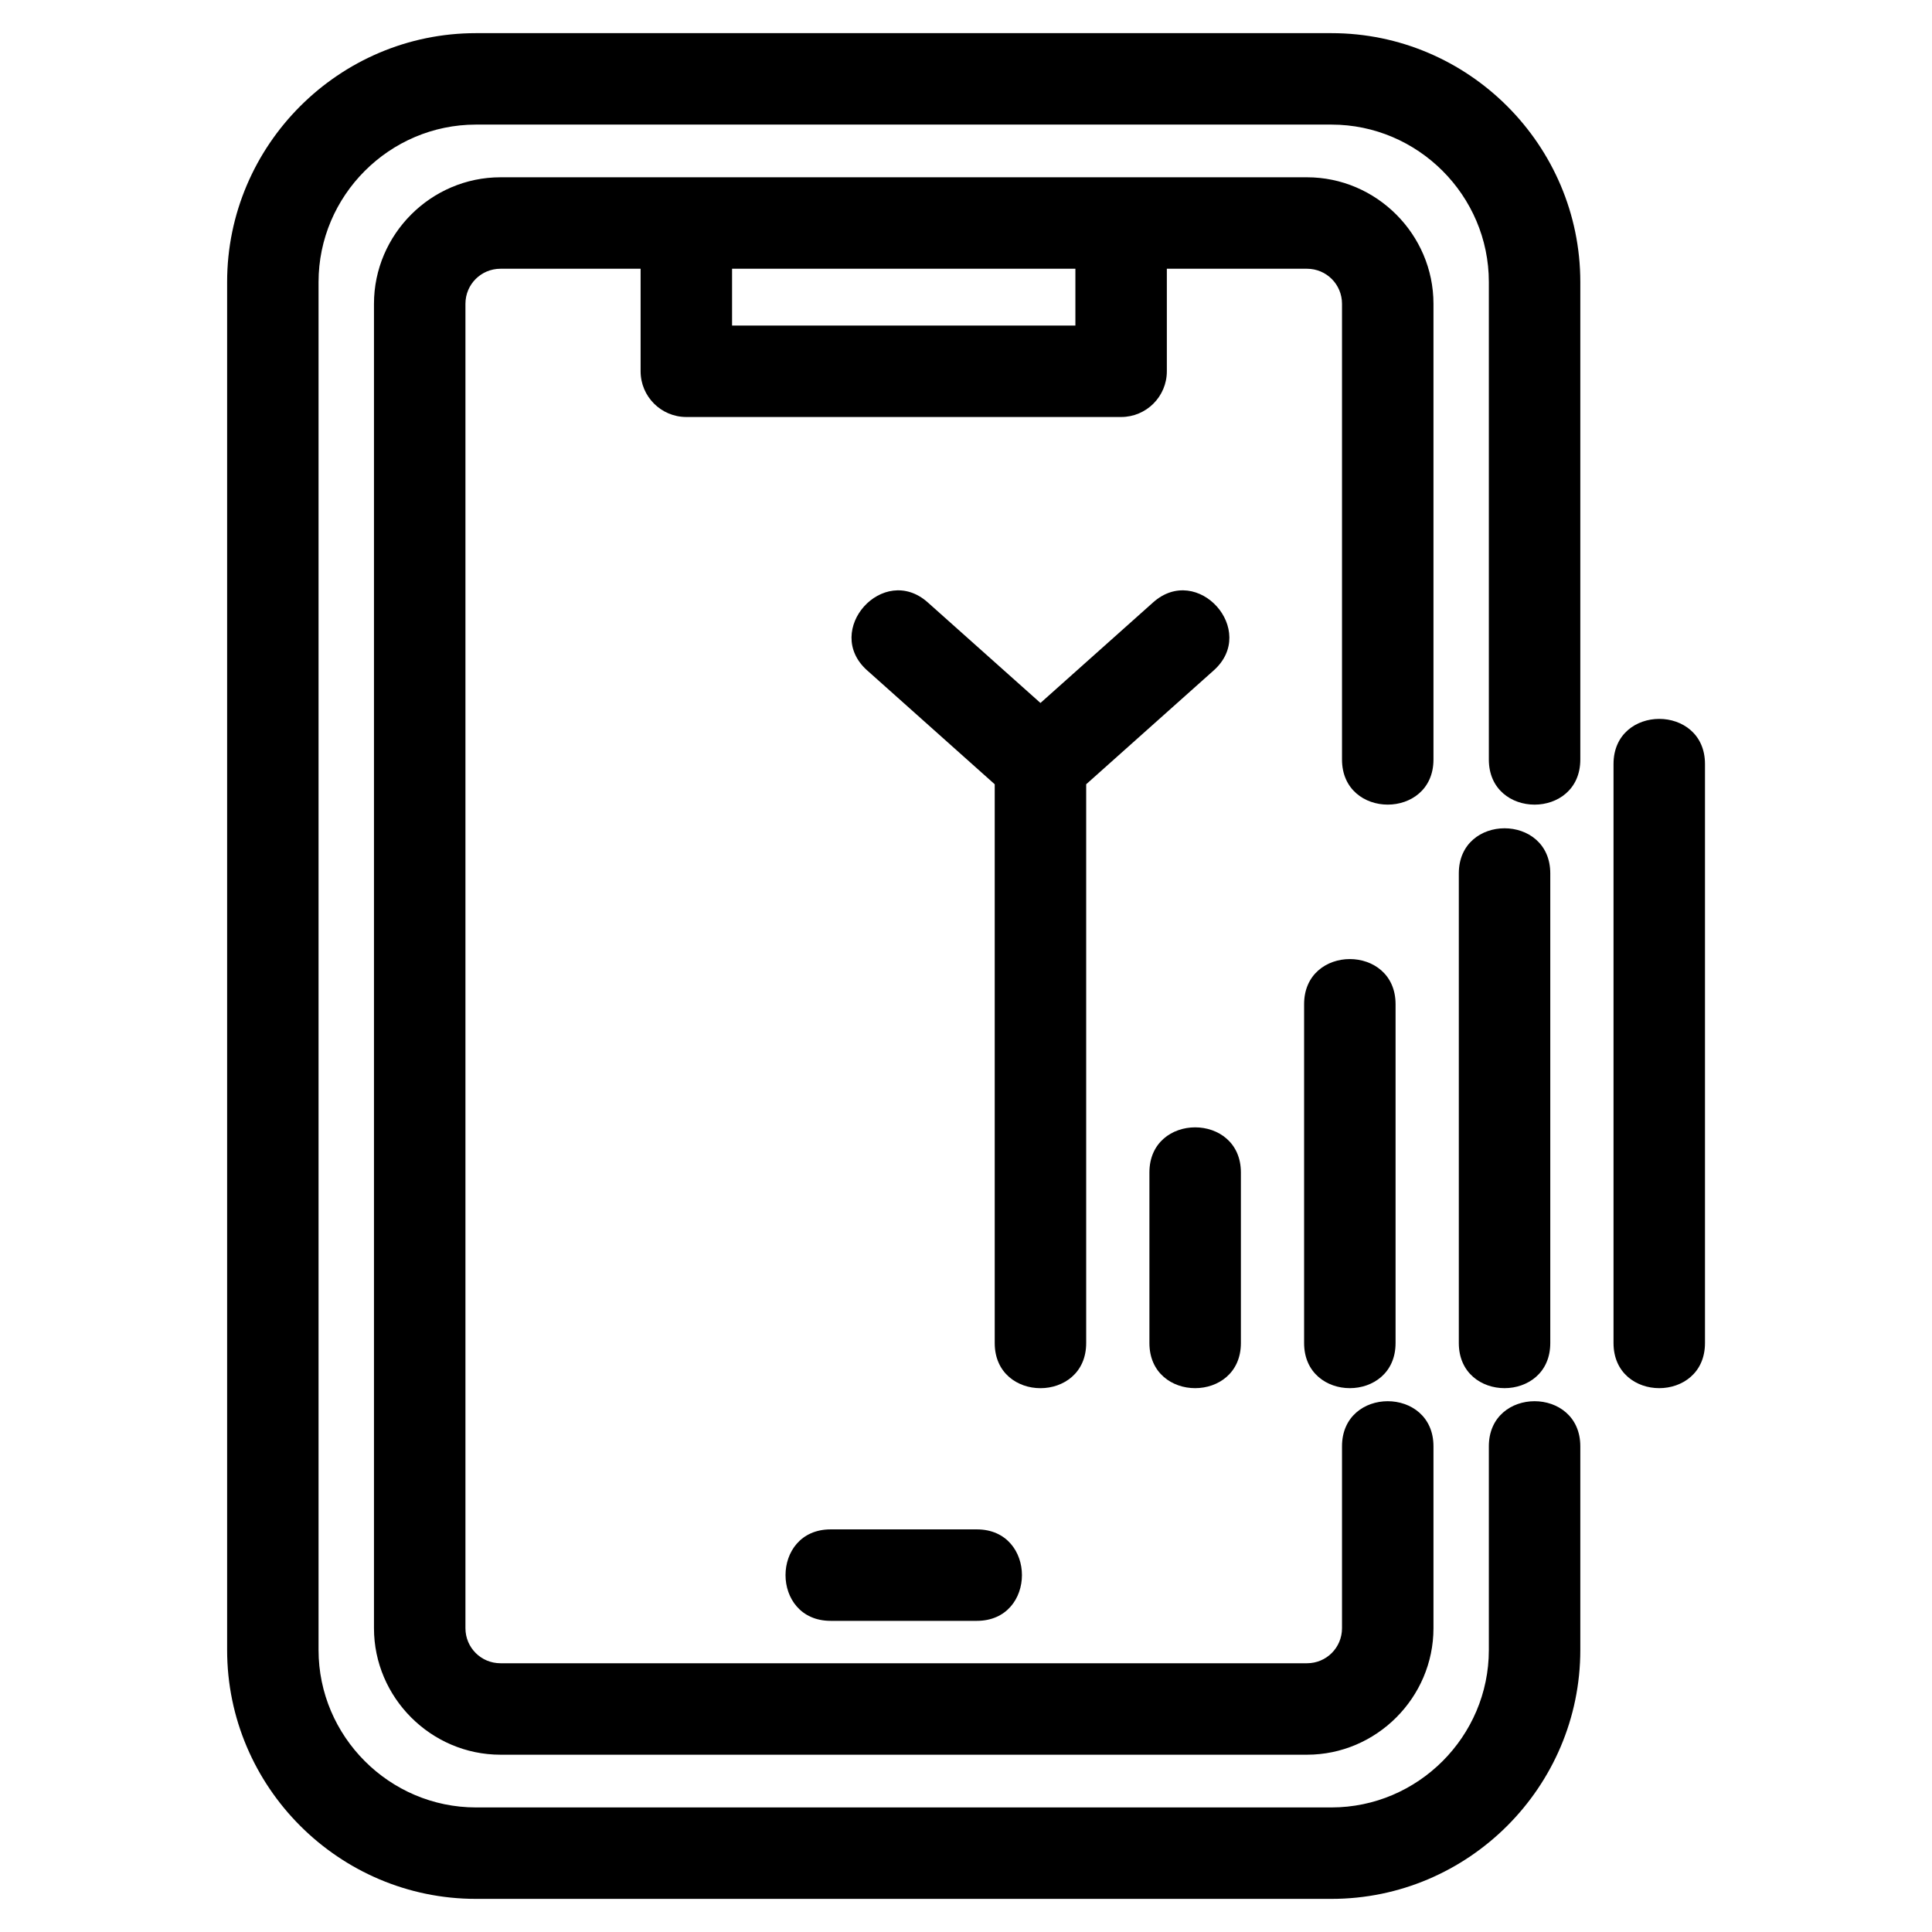
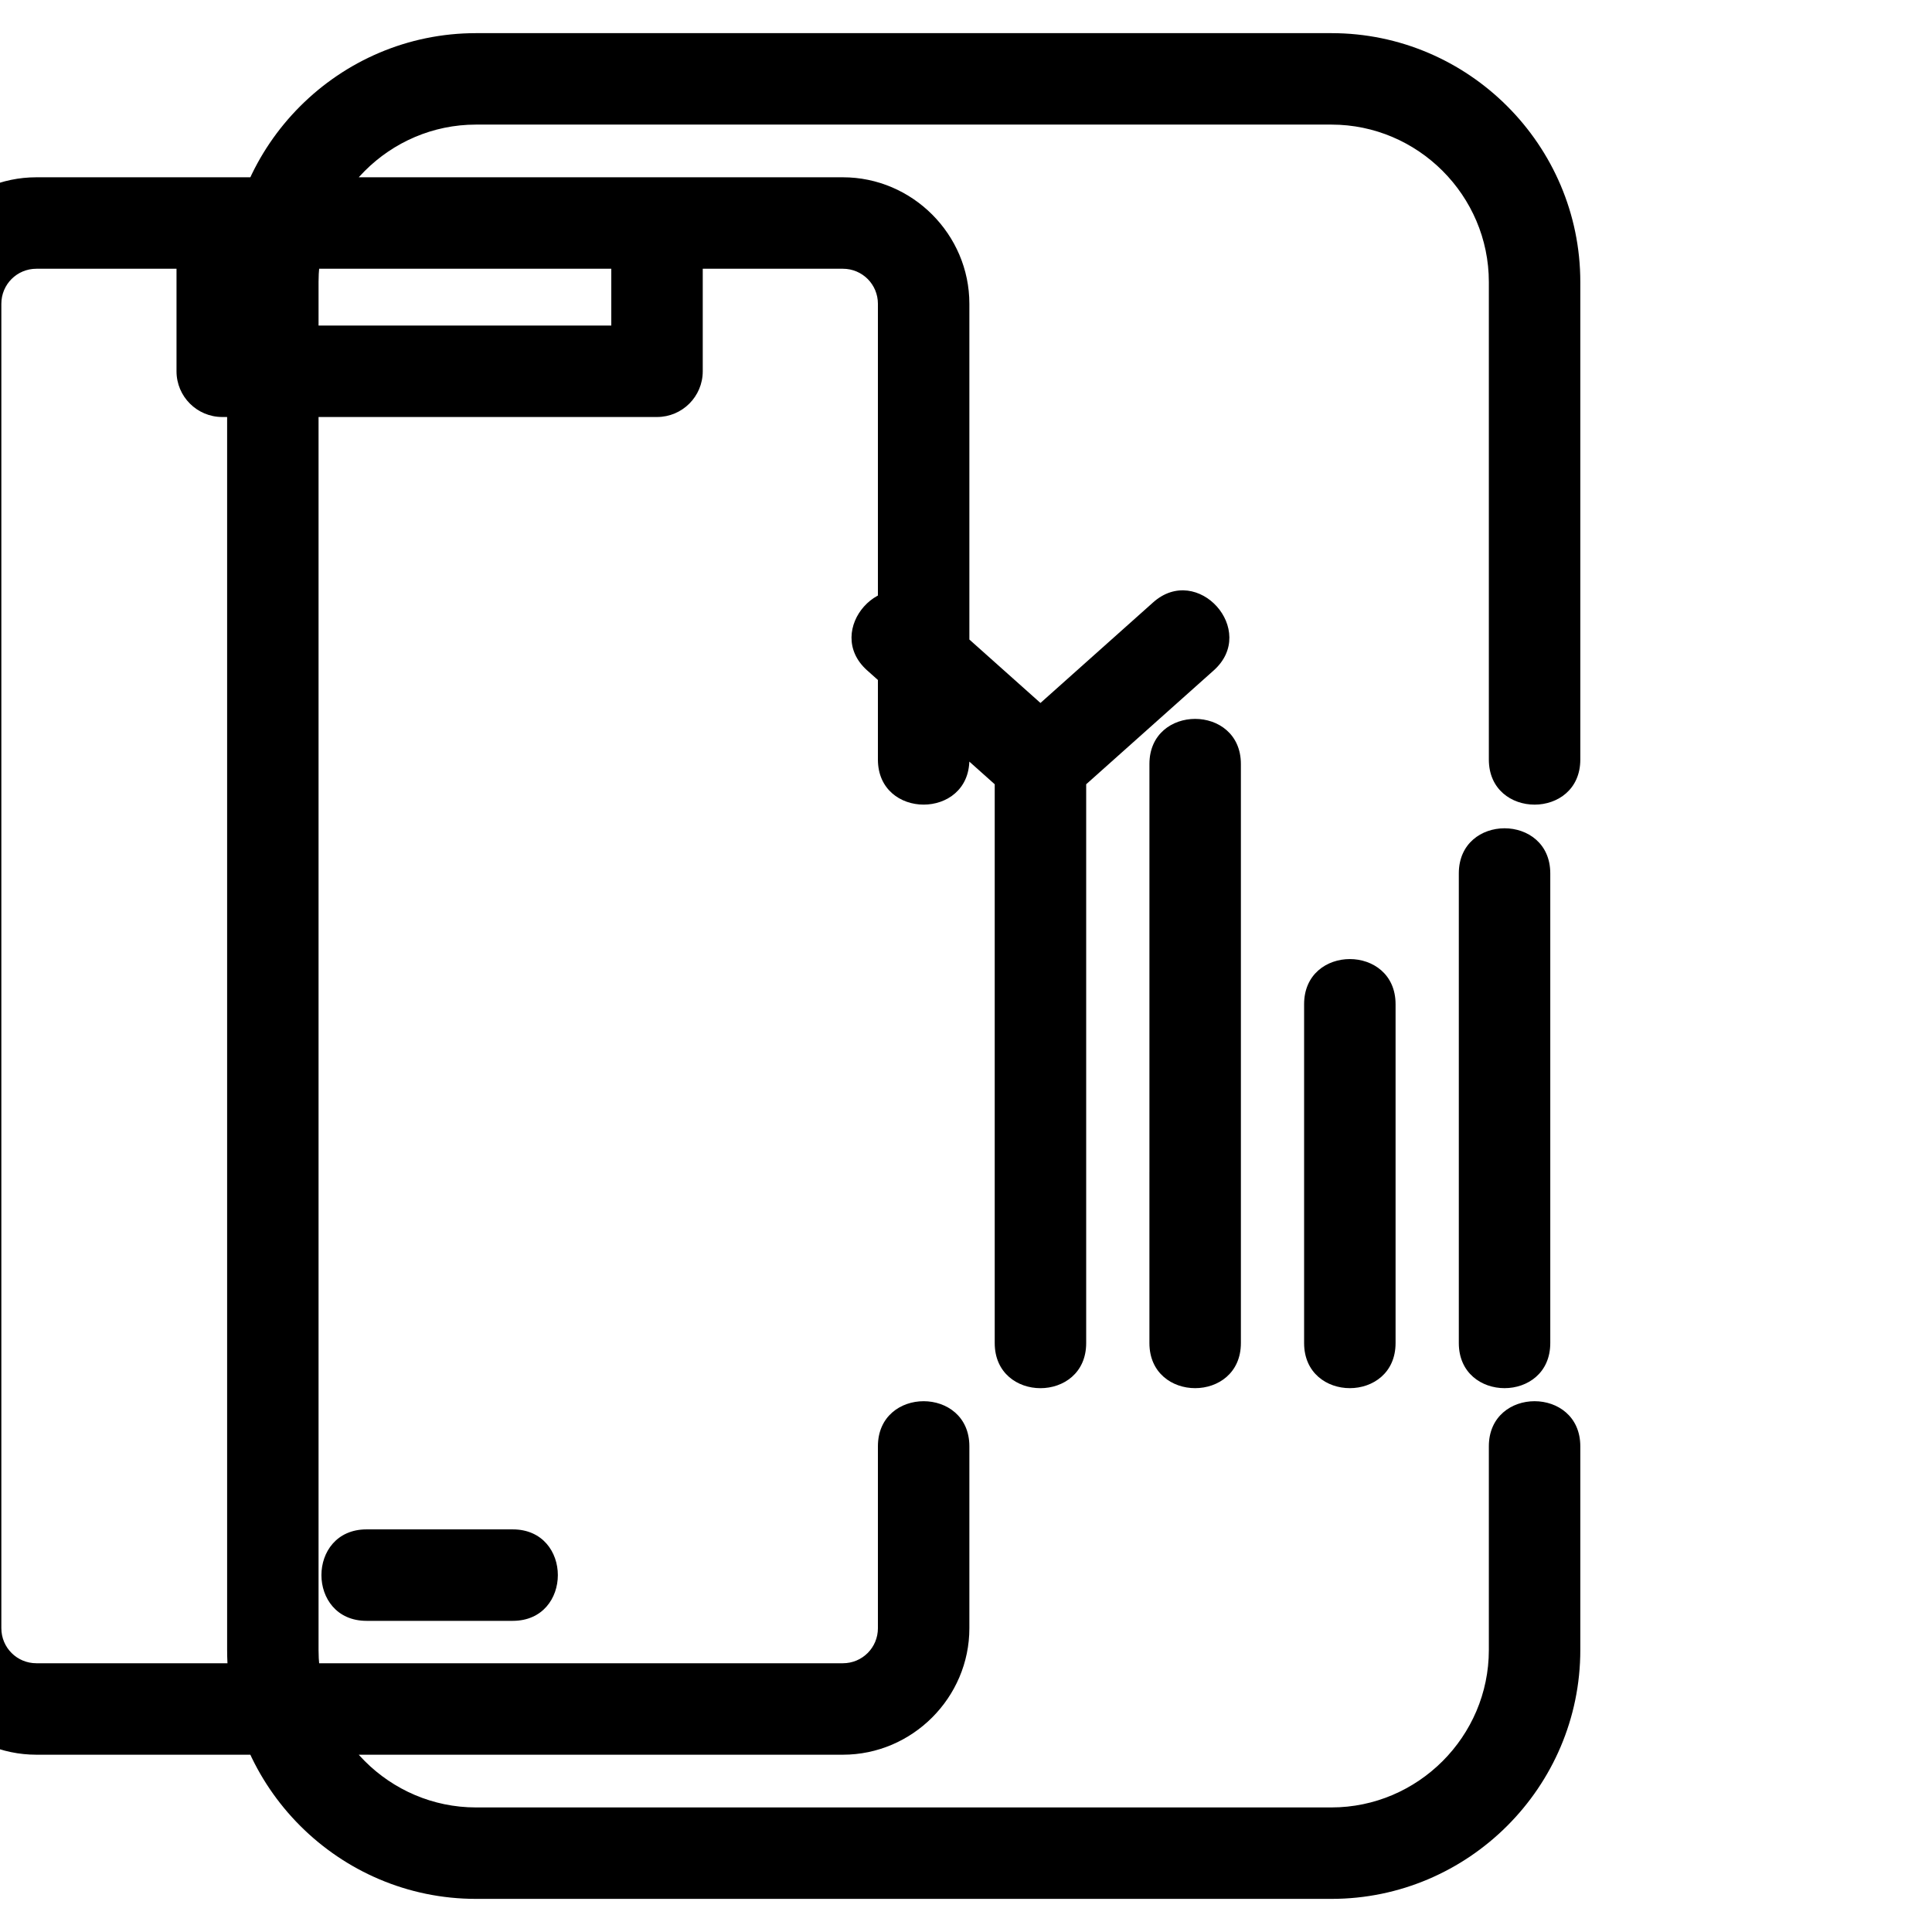
<svg xmlns="http://www.w3.org/2000/svg" fill="#000000" width="800px" height="800px" version="1.1" viewBox="144 144 512 512">
-   <path d="m538.56 527.29c0-15.941 24.238-15.941 24.238 0v53.984c0 36.297-29.652 65.949-65.949 65.949h-226.71c-36.297 0-65.949-29.652-65.949-65.949v-362.54c0-36.297 29.652-65.949 65.949-65.949h226.71c36.297 0 65.949 29.652 65.949 65.949v126.55c0 15.938-24.238 15.938-24.238 0v-126.55c0-22.914-18.797-41.715-41.715-41.715h-226.71c-22.914 0-41.715 18.797-41.715 41.715v362.54c0 22.914 18.797 41.715 41.715 41.715h226.71c22.914 0 41.715-18.797 41.715-41.715zm-164.77-205.64c-11.816-10.574 4.277-28.562 16.098-17.988l29.844 26.633 29.836-26.633c11.816-10.574 27.914 7.414 16.098 17.988l-33.816 30.188v148.09c0 15.941-24.238 15.941-24.238 0v-148.09l-33.816-30.188zm181.05 178.27c0 15.941-24.238 15.941-24.238 0v-124.46c0-15.941 24.238-15.941 24.238 0zm-41 0c0 15.941-24.238 15.941-24.238 0v-89.801c0-15.941 24.238-15.941 24.238 0zm-40.992 0c0 15.941-24.242 15.941-24.242 0v-45.207c0-15.938 24.242-15.938 24.242 0zm122.99 0c0 15.941-24.238 15.941-24.238 0v-153.45c0-15.941 24.238-15.941 24.238 0zm-231.71 73.621c-15.941 0-15.941-24.238 0-24.238h38.742c15.941 0 15.941 24.238 0 24.238zm89.098-358.32v27.172c0 6.688-5.426 12.117-12.117 12.117h-115.22c-6.695 0-12.121-5.426-12.121-12.117v-27.172h-37.133c-5.148 0-9.289 4.141-9.289 9.289v350.98c0 5.148 4.141 9.289 9.289 9.289h213.73c5.148 0 9.281-4.141 9.281-9.289v-48.199c0-15.941 24.238-15.941 24.238 0v48.199c0 18.395-15.125 33.527-33.52 33.527h-213.73c-18.398 0-33.527-15.133-33.527-33.527v-350.98c0-18.398 15.125-33.527 33.527-33.527h213.73c18.395 0 33.52 15.133 33.52 33.527v120.77c0 15.938-24.238 15.938-24.238 0v-120.77c0-5.148-4.137-9.289-9.281-9.289zm-115.22 0v15.051h90.984v-15.051z" />
+   <path d="m538.56 527.29c0-15.941 24.238-15.941 24.238 0v53.984c0 36.297-29.652 65.949-65.949 65.949h-226.71c-36.297 0-65.949-29.652-65.949-65.949v-362.54c0-36.297 29.652-65.949 65.949-65.949h226.71c36.297 0 65.949 29.652 65.949 65.949v126.55c0 15.938-24.238 15.938-24.238 0v-126.55c0-22.914-18.797-41.715-41.715-41.715h-226.71c-22.914 0-41.715 18.797-41.715 41.715v362.54c0 22.914 18.797 41.715 41.715 41.715h226.71c22.914 0 41.715-18.797 41.715-41.715zm-164.77-205.64c-11.816-10.574 4.277-28.562 16.098-17.988l29.844 26.633 29.836-26.633c11.816-10.574 27.914 7.414 16.098 17.988l-33.816 30.188v148.09c0 15.941-24.238 15.941-24.238 0v-148.09l-33.816-30.188zm181.05 178.27c0 15.941-24.238 15.941-24.238 0v-124.46c0-15.941 24.238-15.941 24.238 0zm-41 0c0 15.941-24.238 15.941-24.238 0v-89.801c0-15.941 24.238-15.941 24.238 0zm-40.992 0c0 15.941-24.242 15.941-24.242 0v-45.207c0-15.938 24.242-15.938 24.242 0zc0 15.941-24.238 15.941-24.238 0v-153.45c0-15.941 24.238-15.941 24.238 0zm-231.71 73.621c-15.941 0-15.941-24.238 0-24.238h38.742c15.941 0 15.941 24.238 0 24.238zm89.098-358.32v27.172c0 6.688-5.426 12.117-12.117 12.117h-115.22c-6.695 0-12.121-5.426-12.121-12.117v-27.172h-37.133c-5.148 0-9.289 4.141-9.289 9.289v350.98c0 5.148 4.141 9.289 9.289 9.289h213.73c5.148 0 9.281-4.141 9.281-9.289v-48.199c0-15.941 24.238-15.941 24.238 0v48.199c0 18.395-15.125 33.527-33.52 33.527h-213.73c-18.398 0-33.527-15.133-33.527-33.527v-350.98c0-18.398 15.125-33.527 33.527-33.527h213.73c18.395 0 33.52 15.133 33.52 33.527v120.77c0 15.938-24.238 15.938-24.238 0v-120.77c0-5.148-4.137-9.289-9.281-9.289zm-115.22 0v15.051h90.984v-15.051z" />
</svg>